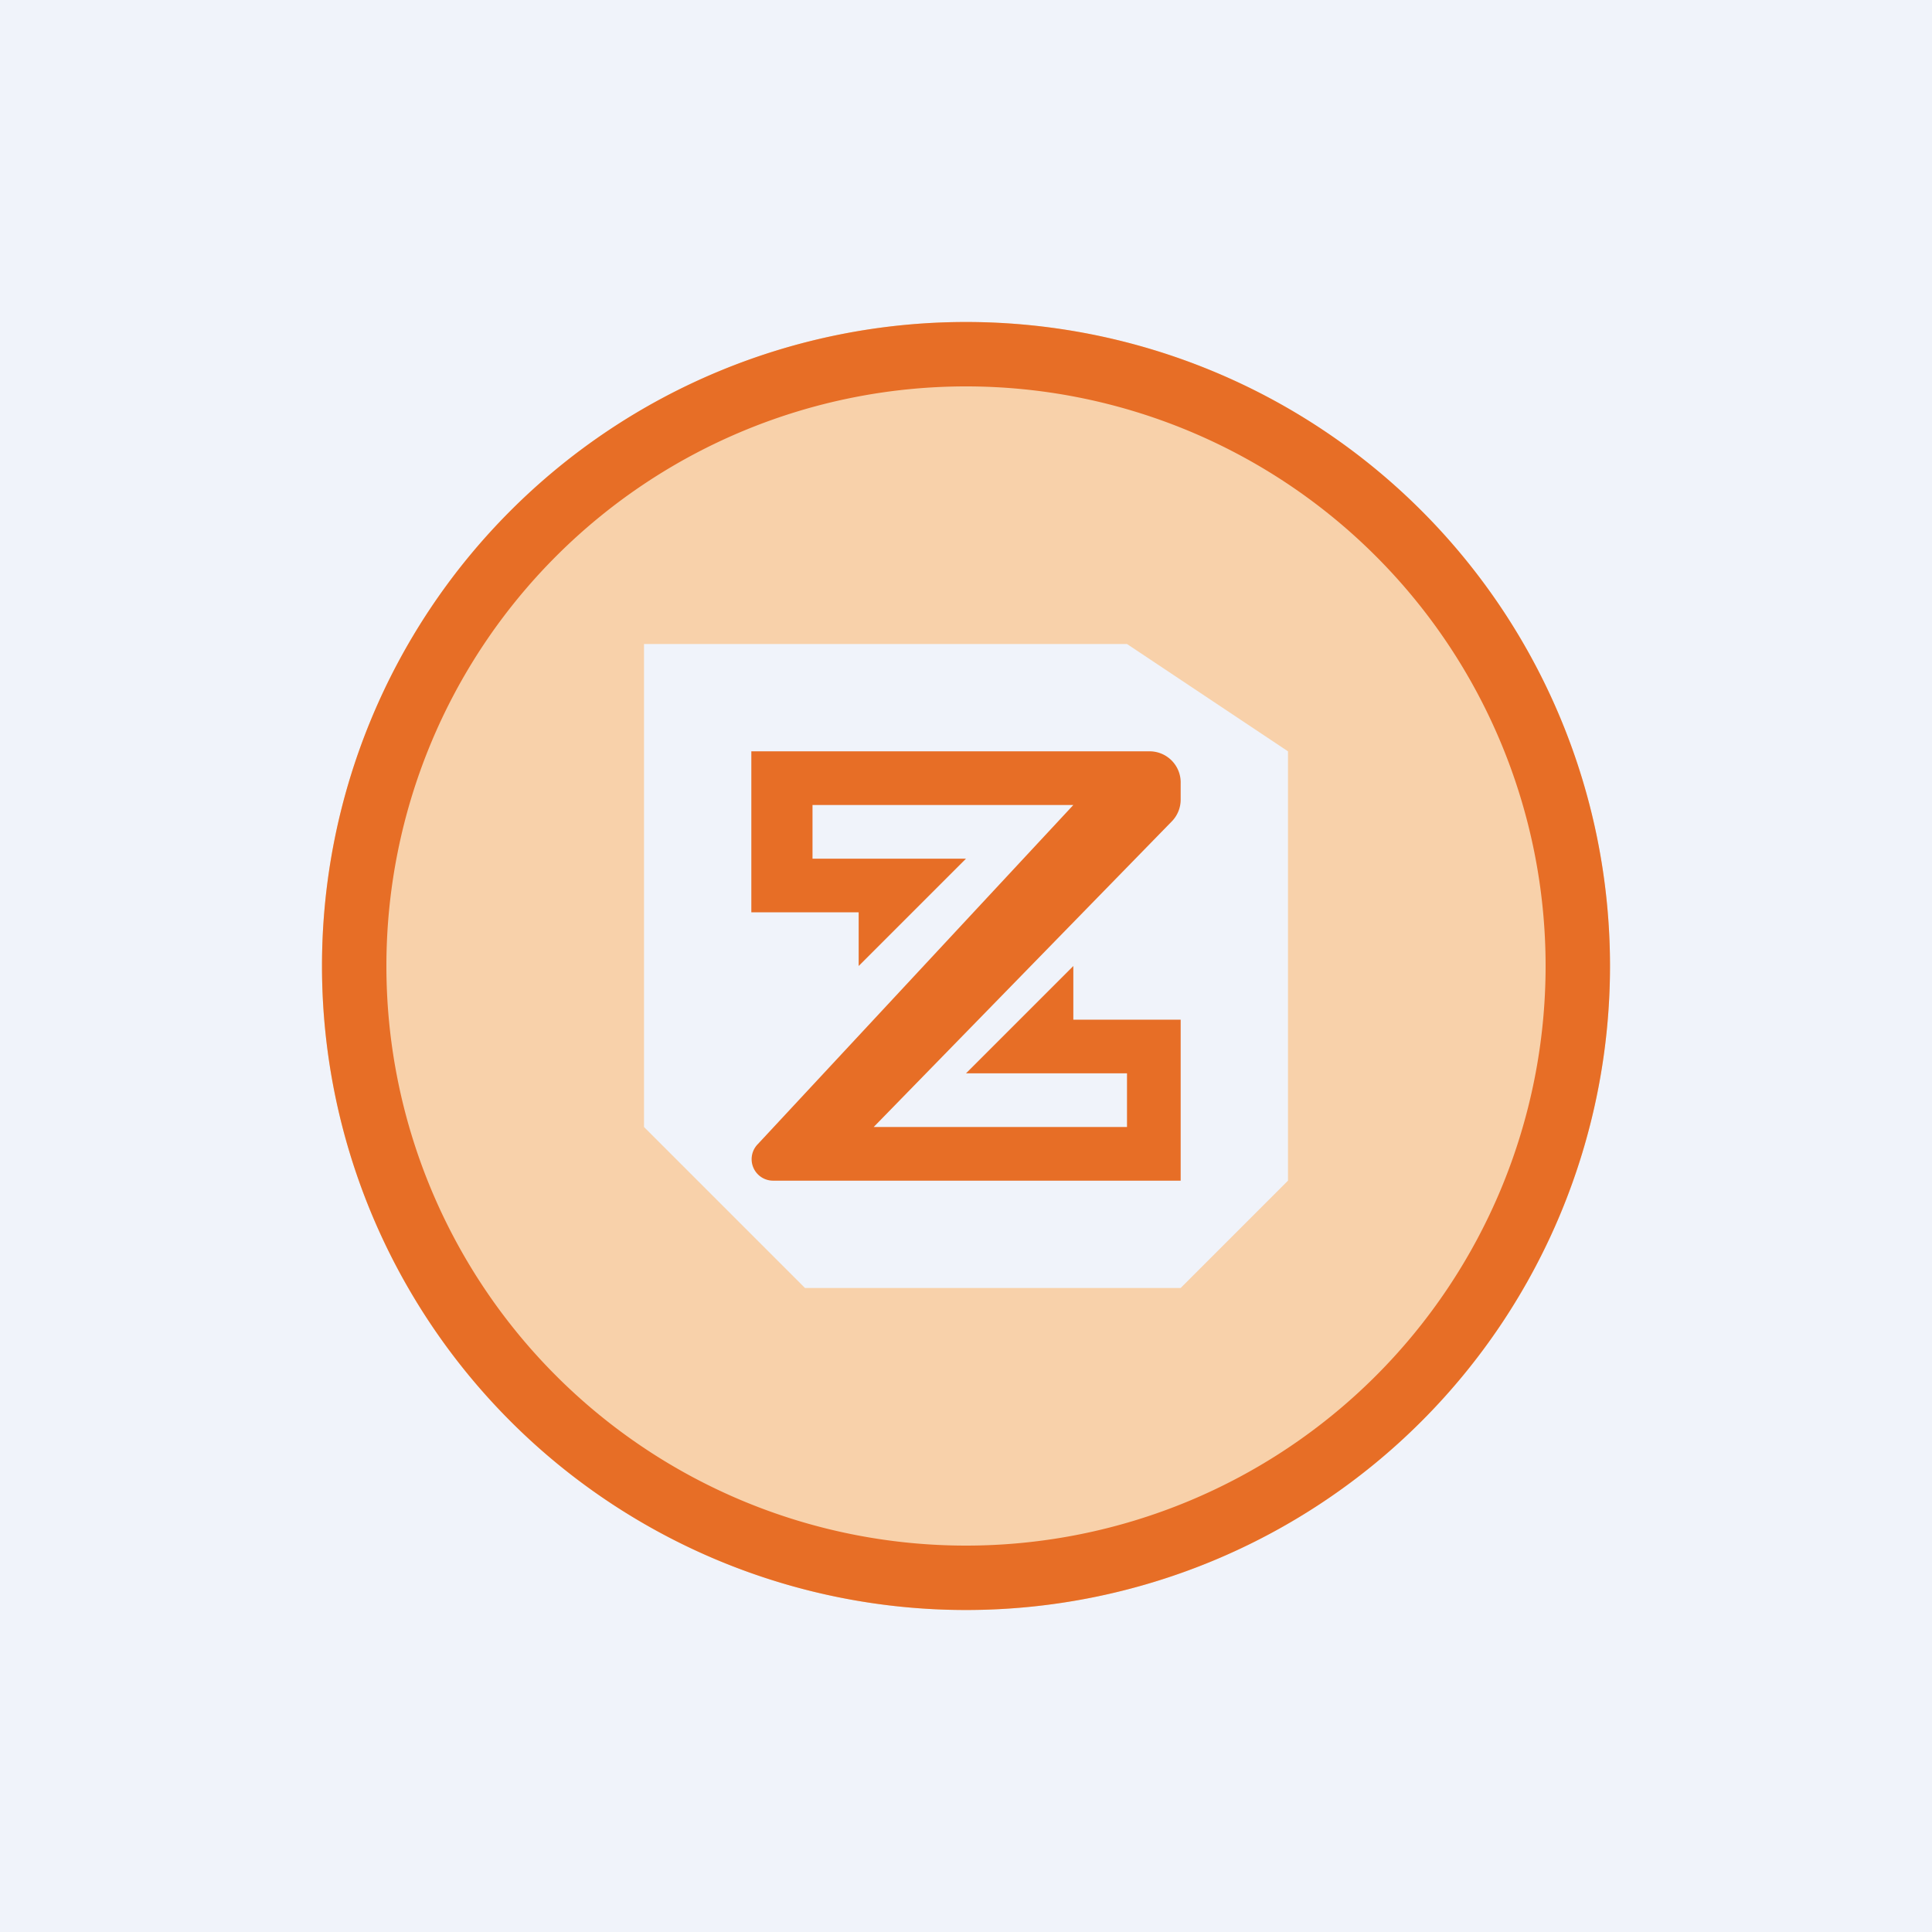
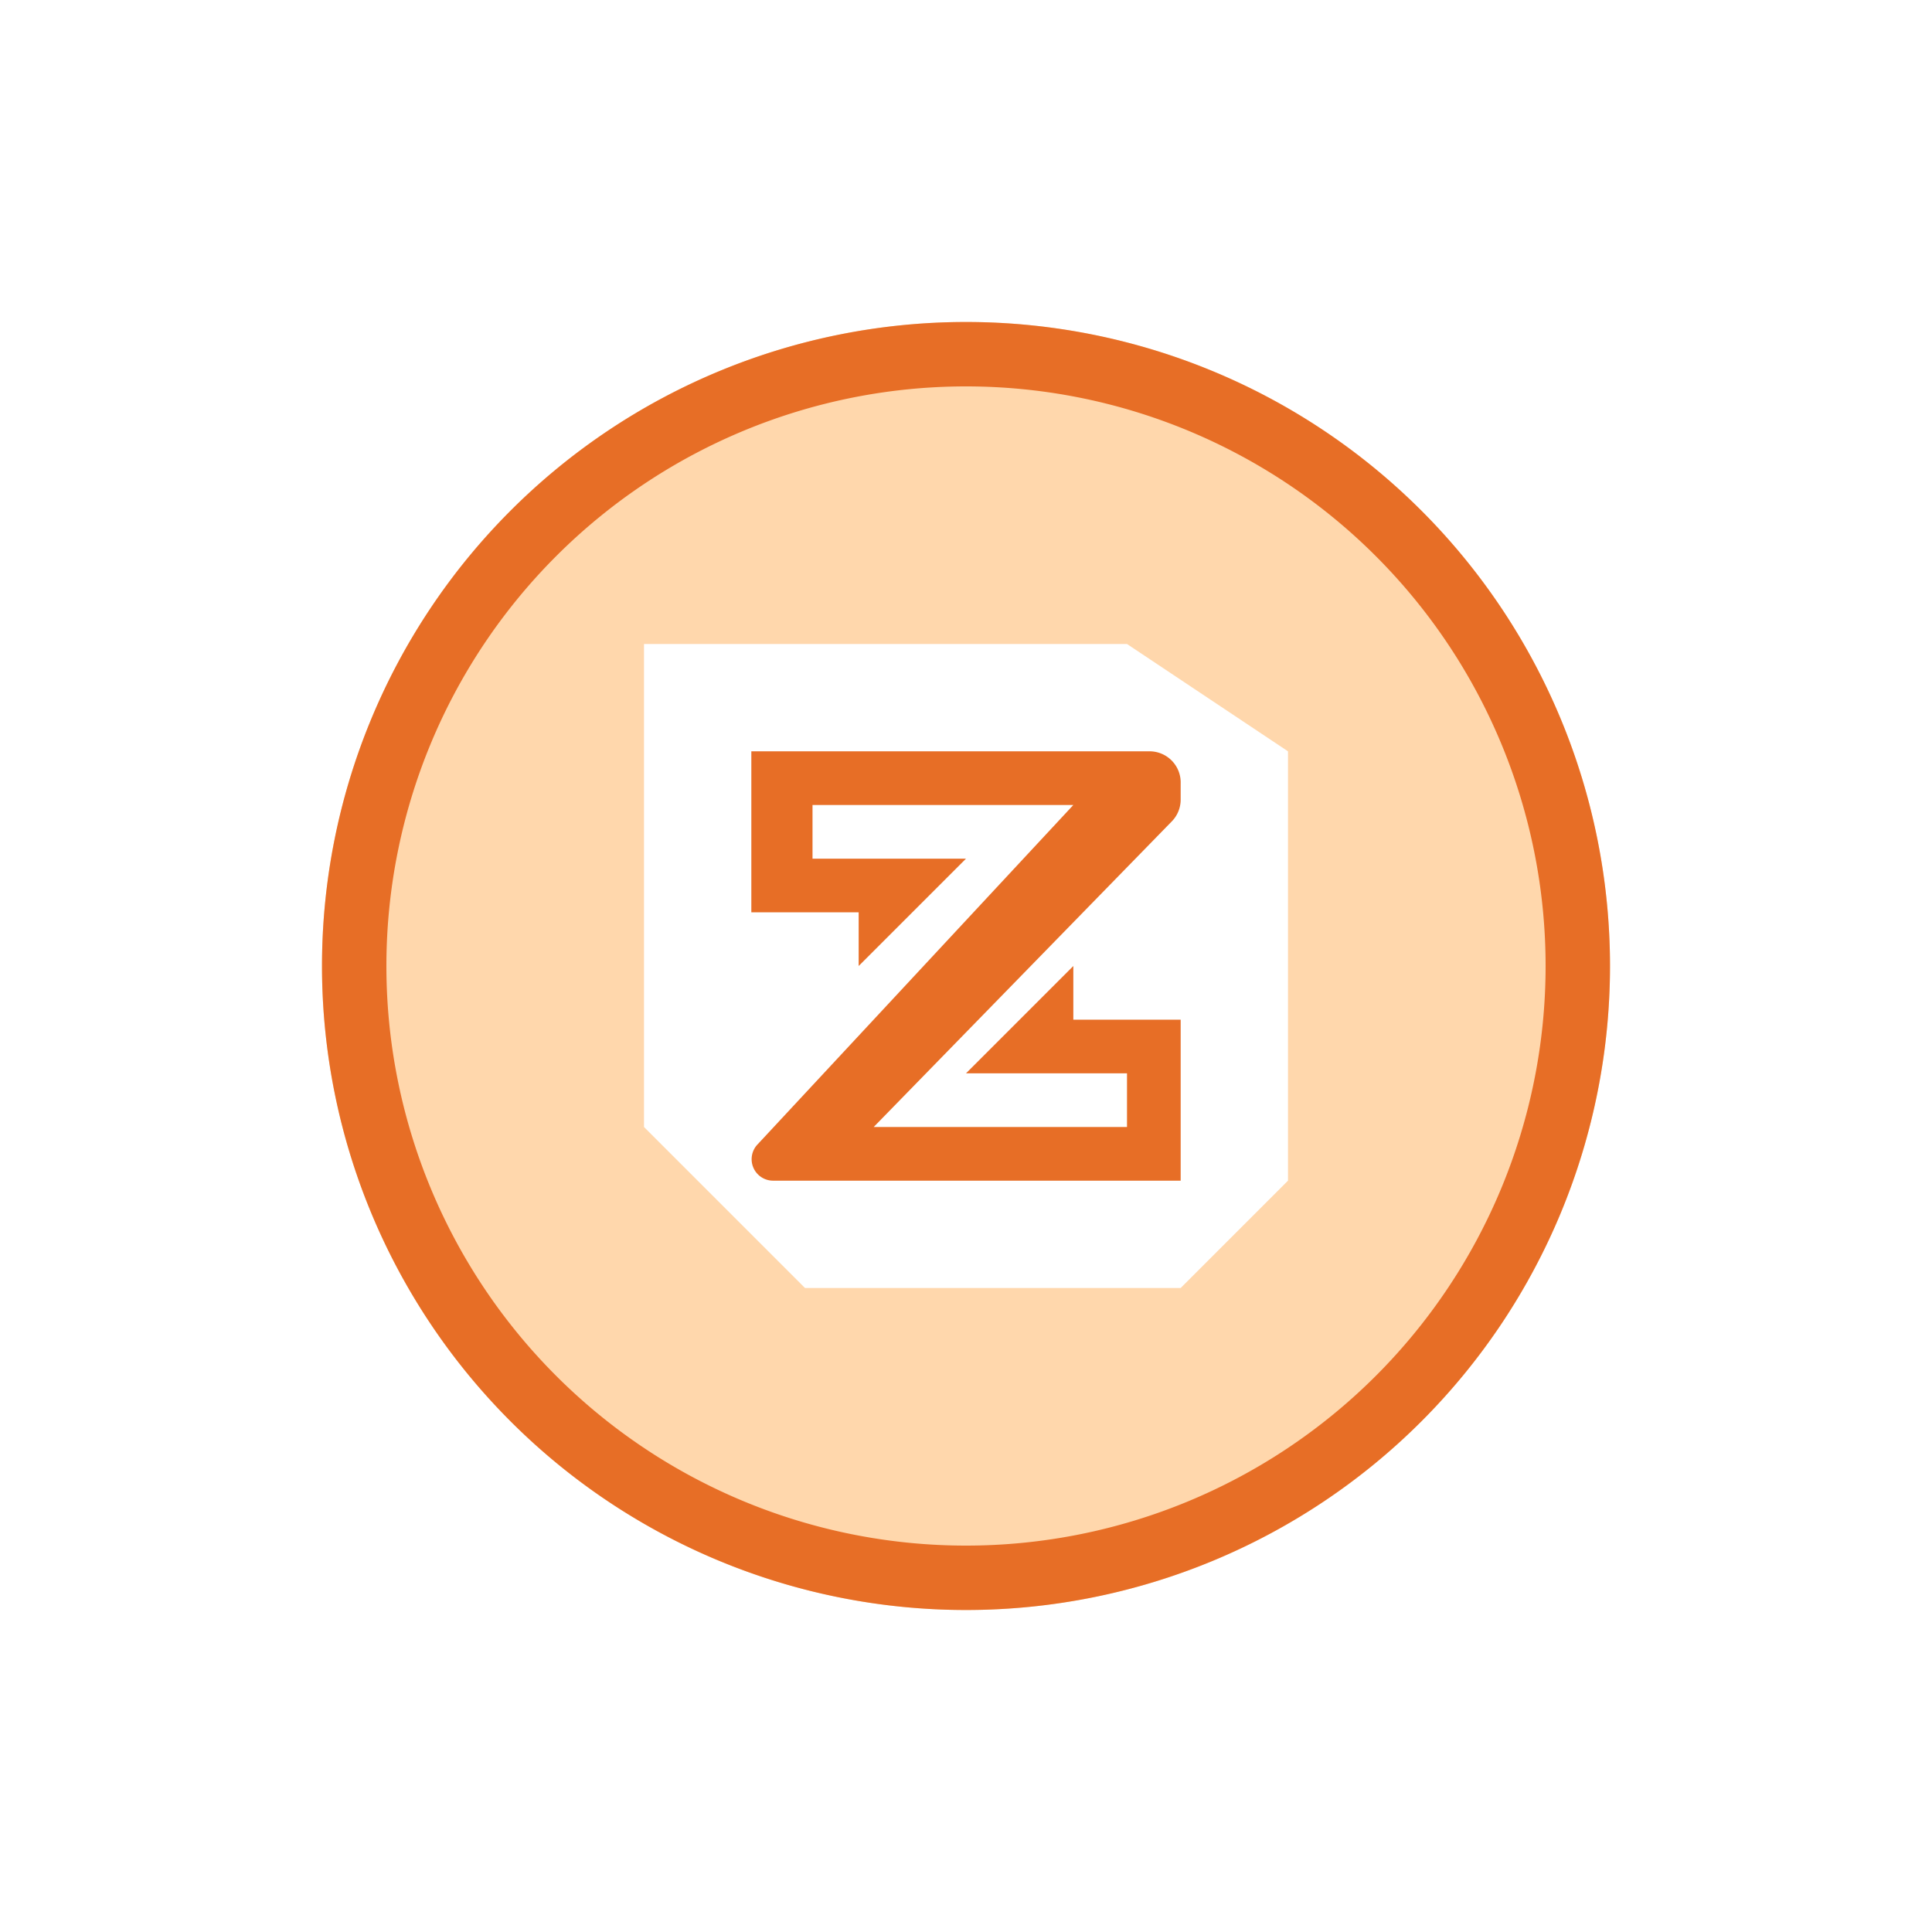
<svg xmlns="http://www.w3.org/2000/svg" width="18" height="18" viewBox="0 0 18 18">
-   <path fill="#F0F3FA" d="M0 0h18v18H0z" />
  <path d="M9 15A6 6 0 1 0 9 3a6 6 0 0 0 0 12ZM6 6h4.5L12 7v4l-1 1H7.5L6 10.5V6Z" fill="#FFB05A" fill-opacity=".5" />
  <path fill-rule="evenodd" d="M9 14.4A5.4 5.4 0 1 0 9 3.6a5.4 5.4 0 0 0 0 10.8Zm0 .6A6 6 0 1 0 9 3a6 6 0 0 0 0 12Z" fill="#E76E26" />
  <path d="M10.71 7H7v1.5h1V9l1-1H7.57v-.5H10l-2.94 3.16a.2.2 0 0 0 .14.34H11V9.5h-1V9l-1 1h1.5v.5H8.14l2.78-2.85a.29.29 0 0 0 .08-.2V7.3A.29.29 0 0 0 10.7 7Z" fill="#E76E26" />
</svg>